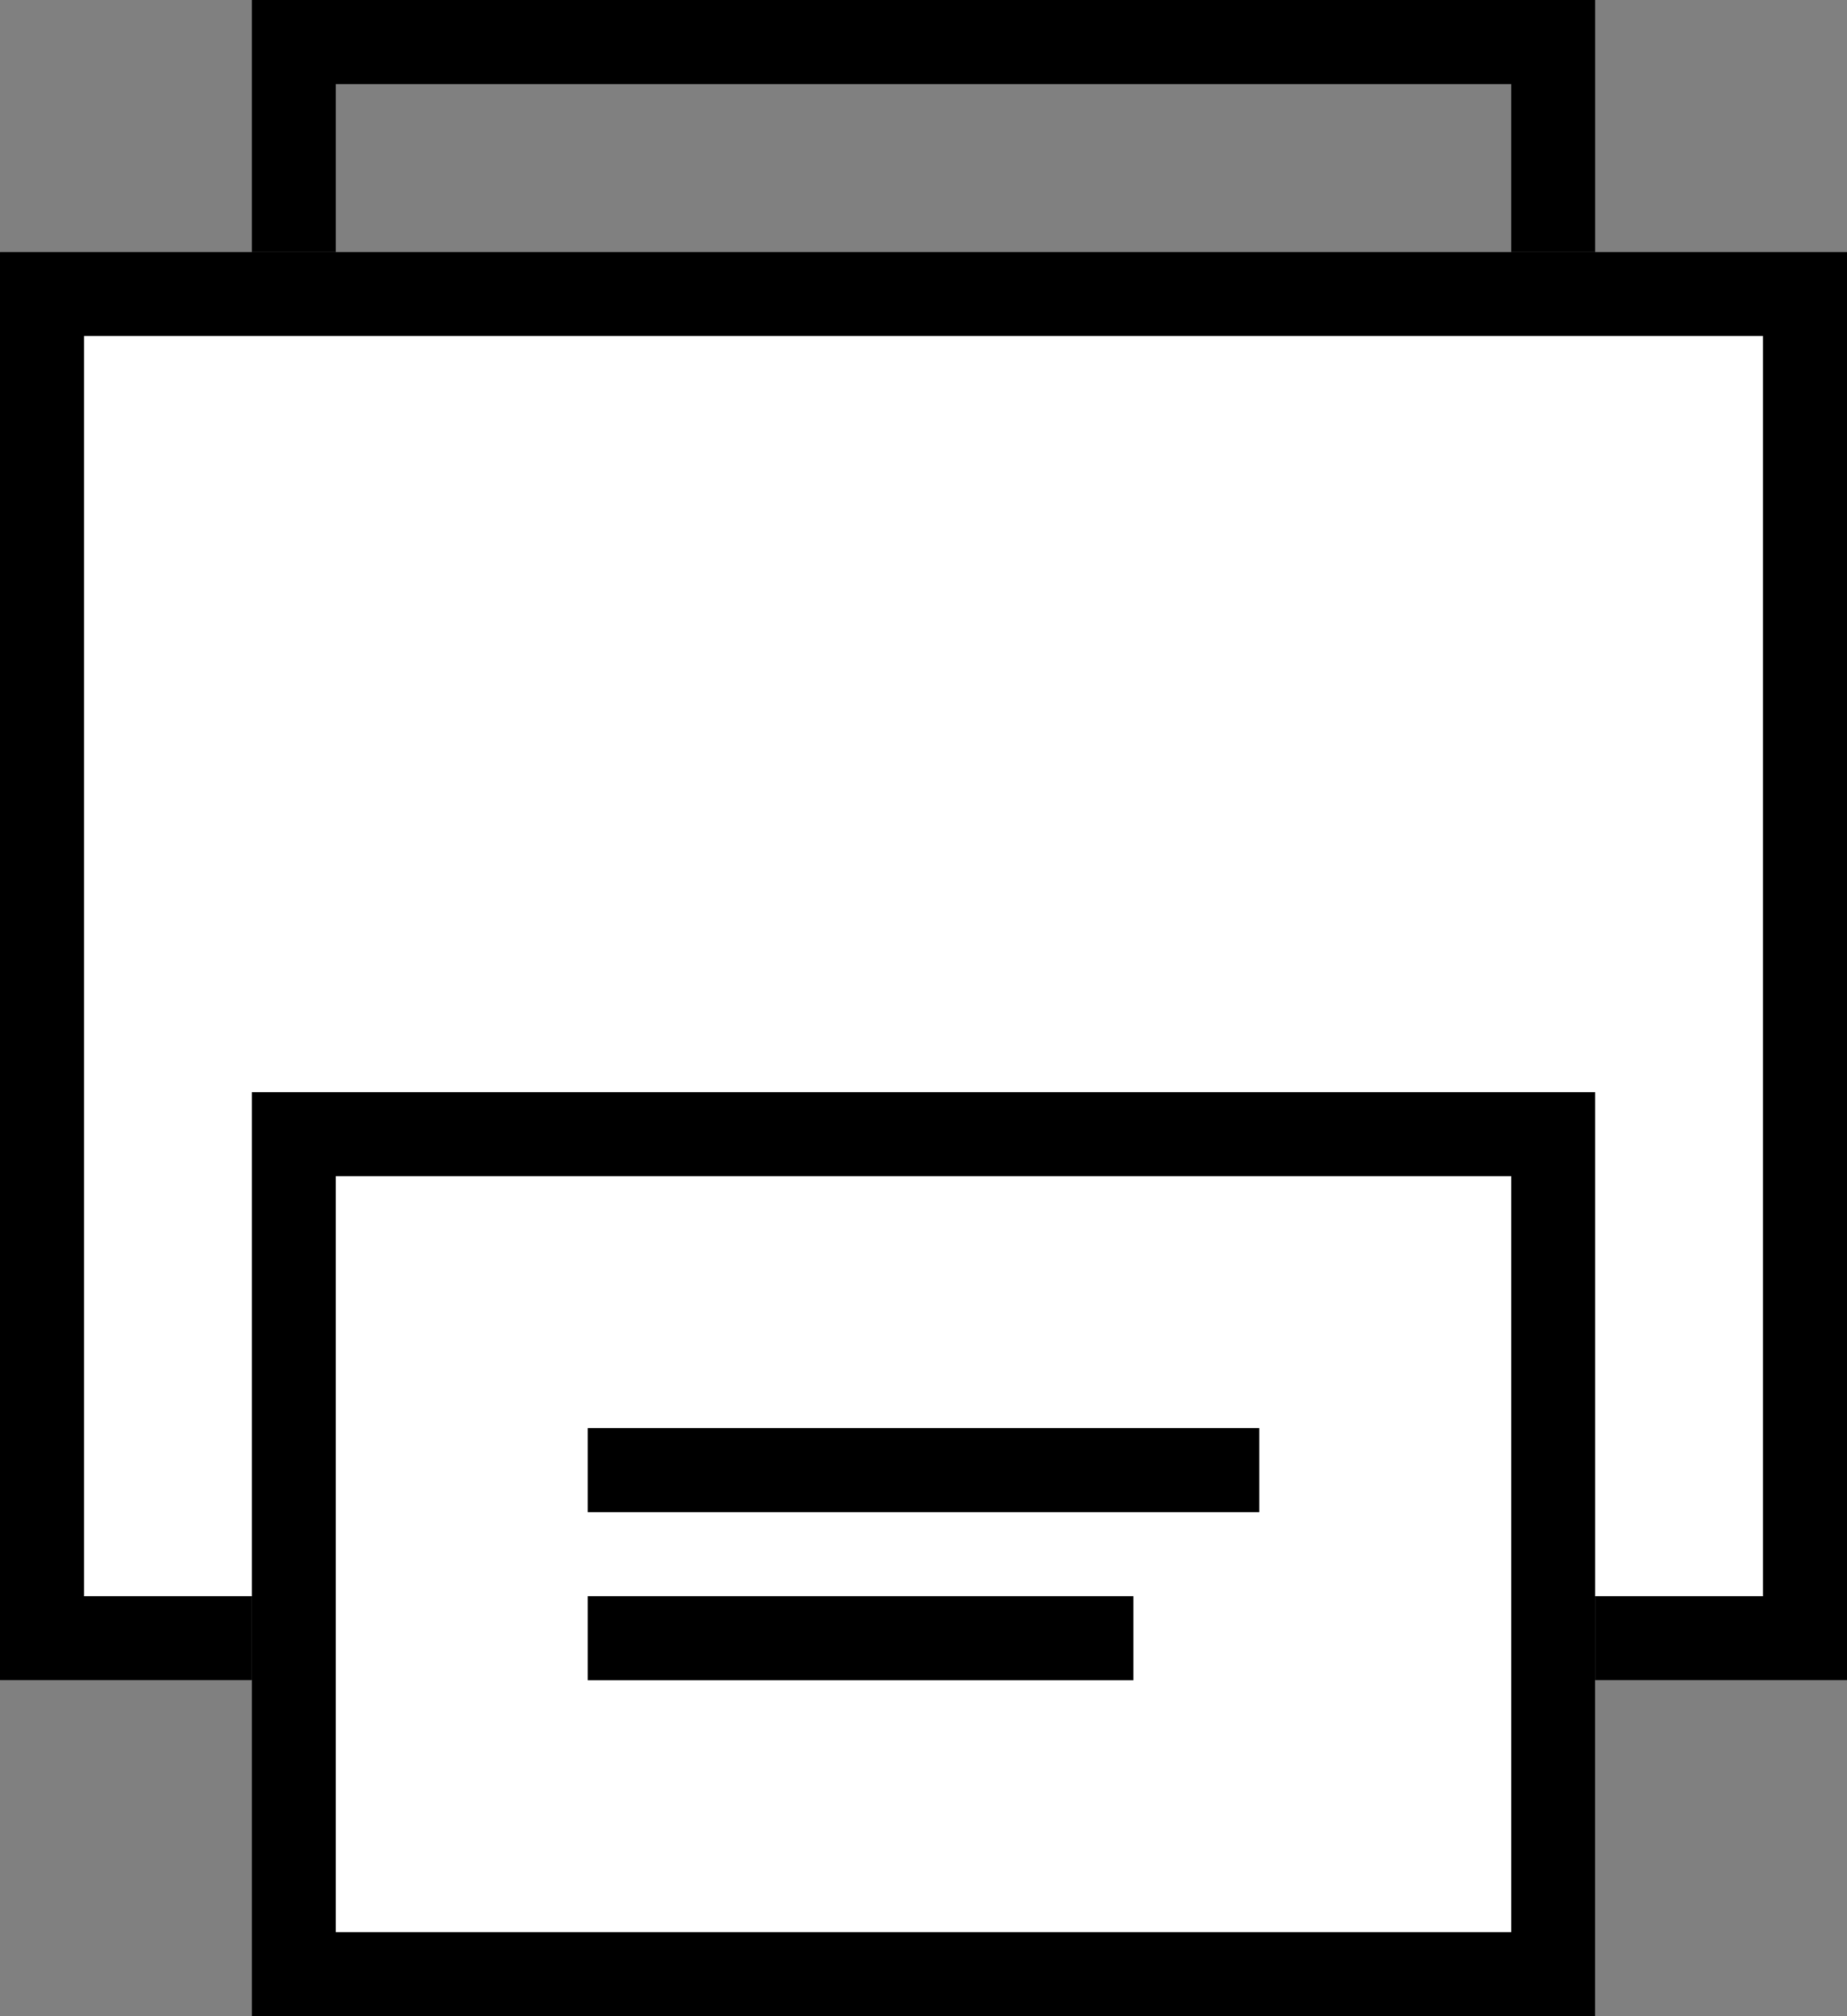
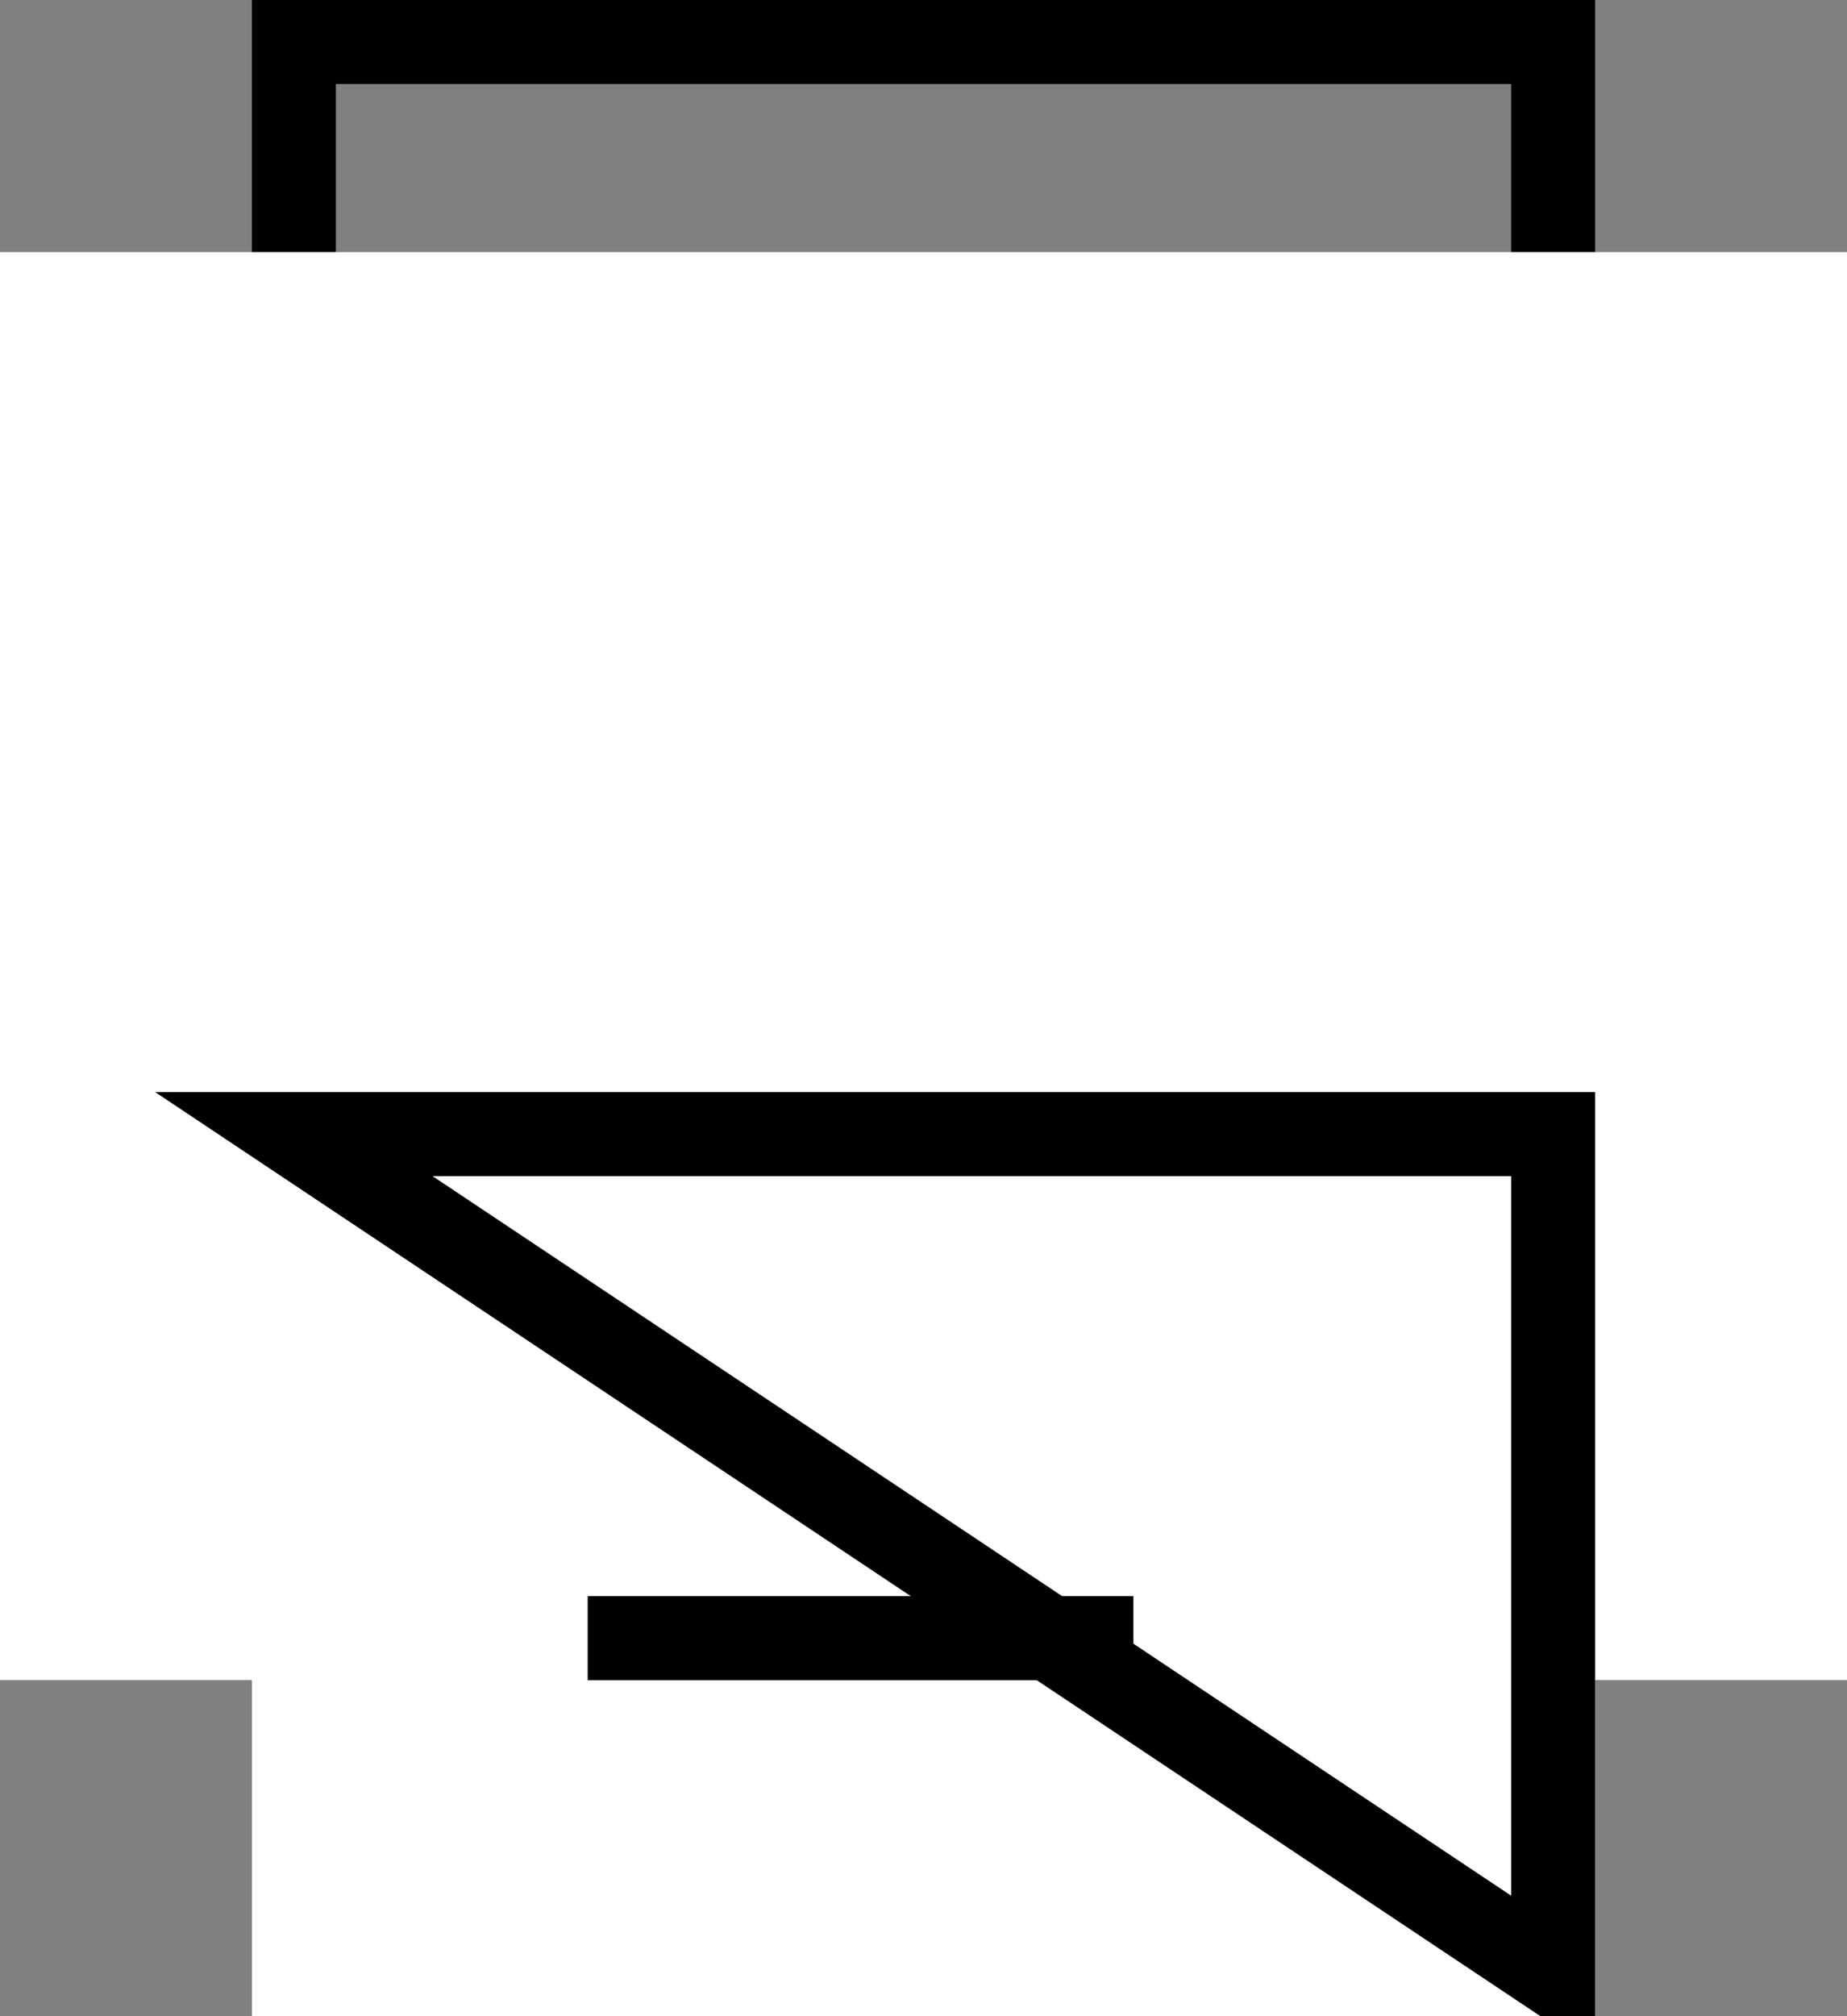
<svg xmlns="http://www.w3.org/2000/svg" height="24" viewBox="0 0 22 24" width="22">
  <rect x="0" y="0" width="22" height="24" fill="#808080" stroke="none" />
  <g transform="translate(5626 234)">
    <path d="m23 3v17h-3.229c-.6 1.4-2.793 4-4.041 4h-11.73v-4h-3v-17h3v-3h16v3zm-18 0h14v-2h-14zm14 14h-14v6h10.271c1.386 0 1.562-1.885 1.109-2.7.677.186 2.62-.113 2.62-1.531zm-11-4v1h2v-1zm2-1v-1h-2v1zm1 1v1h2v-1zm2-1v-1h-2v1zm1 1v1h2v-1zm2-1v-1h-2v1zm3-6h-14v3h14zm-3 12h-8v1h8zm-2 2h-6v1h6z" transform="translate(-5627 -234)" />
    <g stroke="#000">
      <g fill="#fff">
        <path d="m-5626-231h22v17h-22z" stroke="none" />
-         <path d="m-5625.5-230.5h21v16h-21z" fill="none" />
      </g>
-       <path d="m-5647.5-214v-3.511h14.953v2.608" fill="none" transform="translate(25.019)" />
      <g fill="#fff">
        <path d="m-5623-221h16v11h-16z" stroke="none" />
-         <path d="m-5622.5-220.5h15v10h-15z" fill="none" />
+         <path d="m-5622.5-220.5h15v10z" fill="none" />
      </g>
-       <path d="m-5619-216.5h8" fill="none" />
      <path d="m-5619-214.5h6.5" fill="none" />
    </g>
  </g>
</svg>